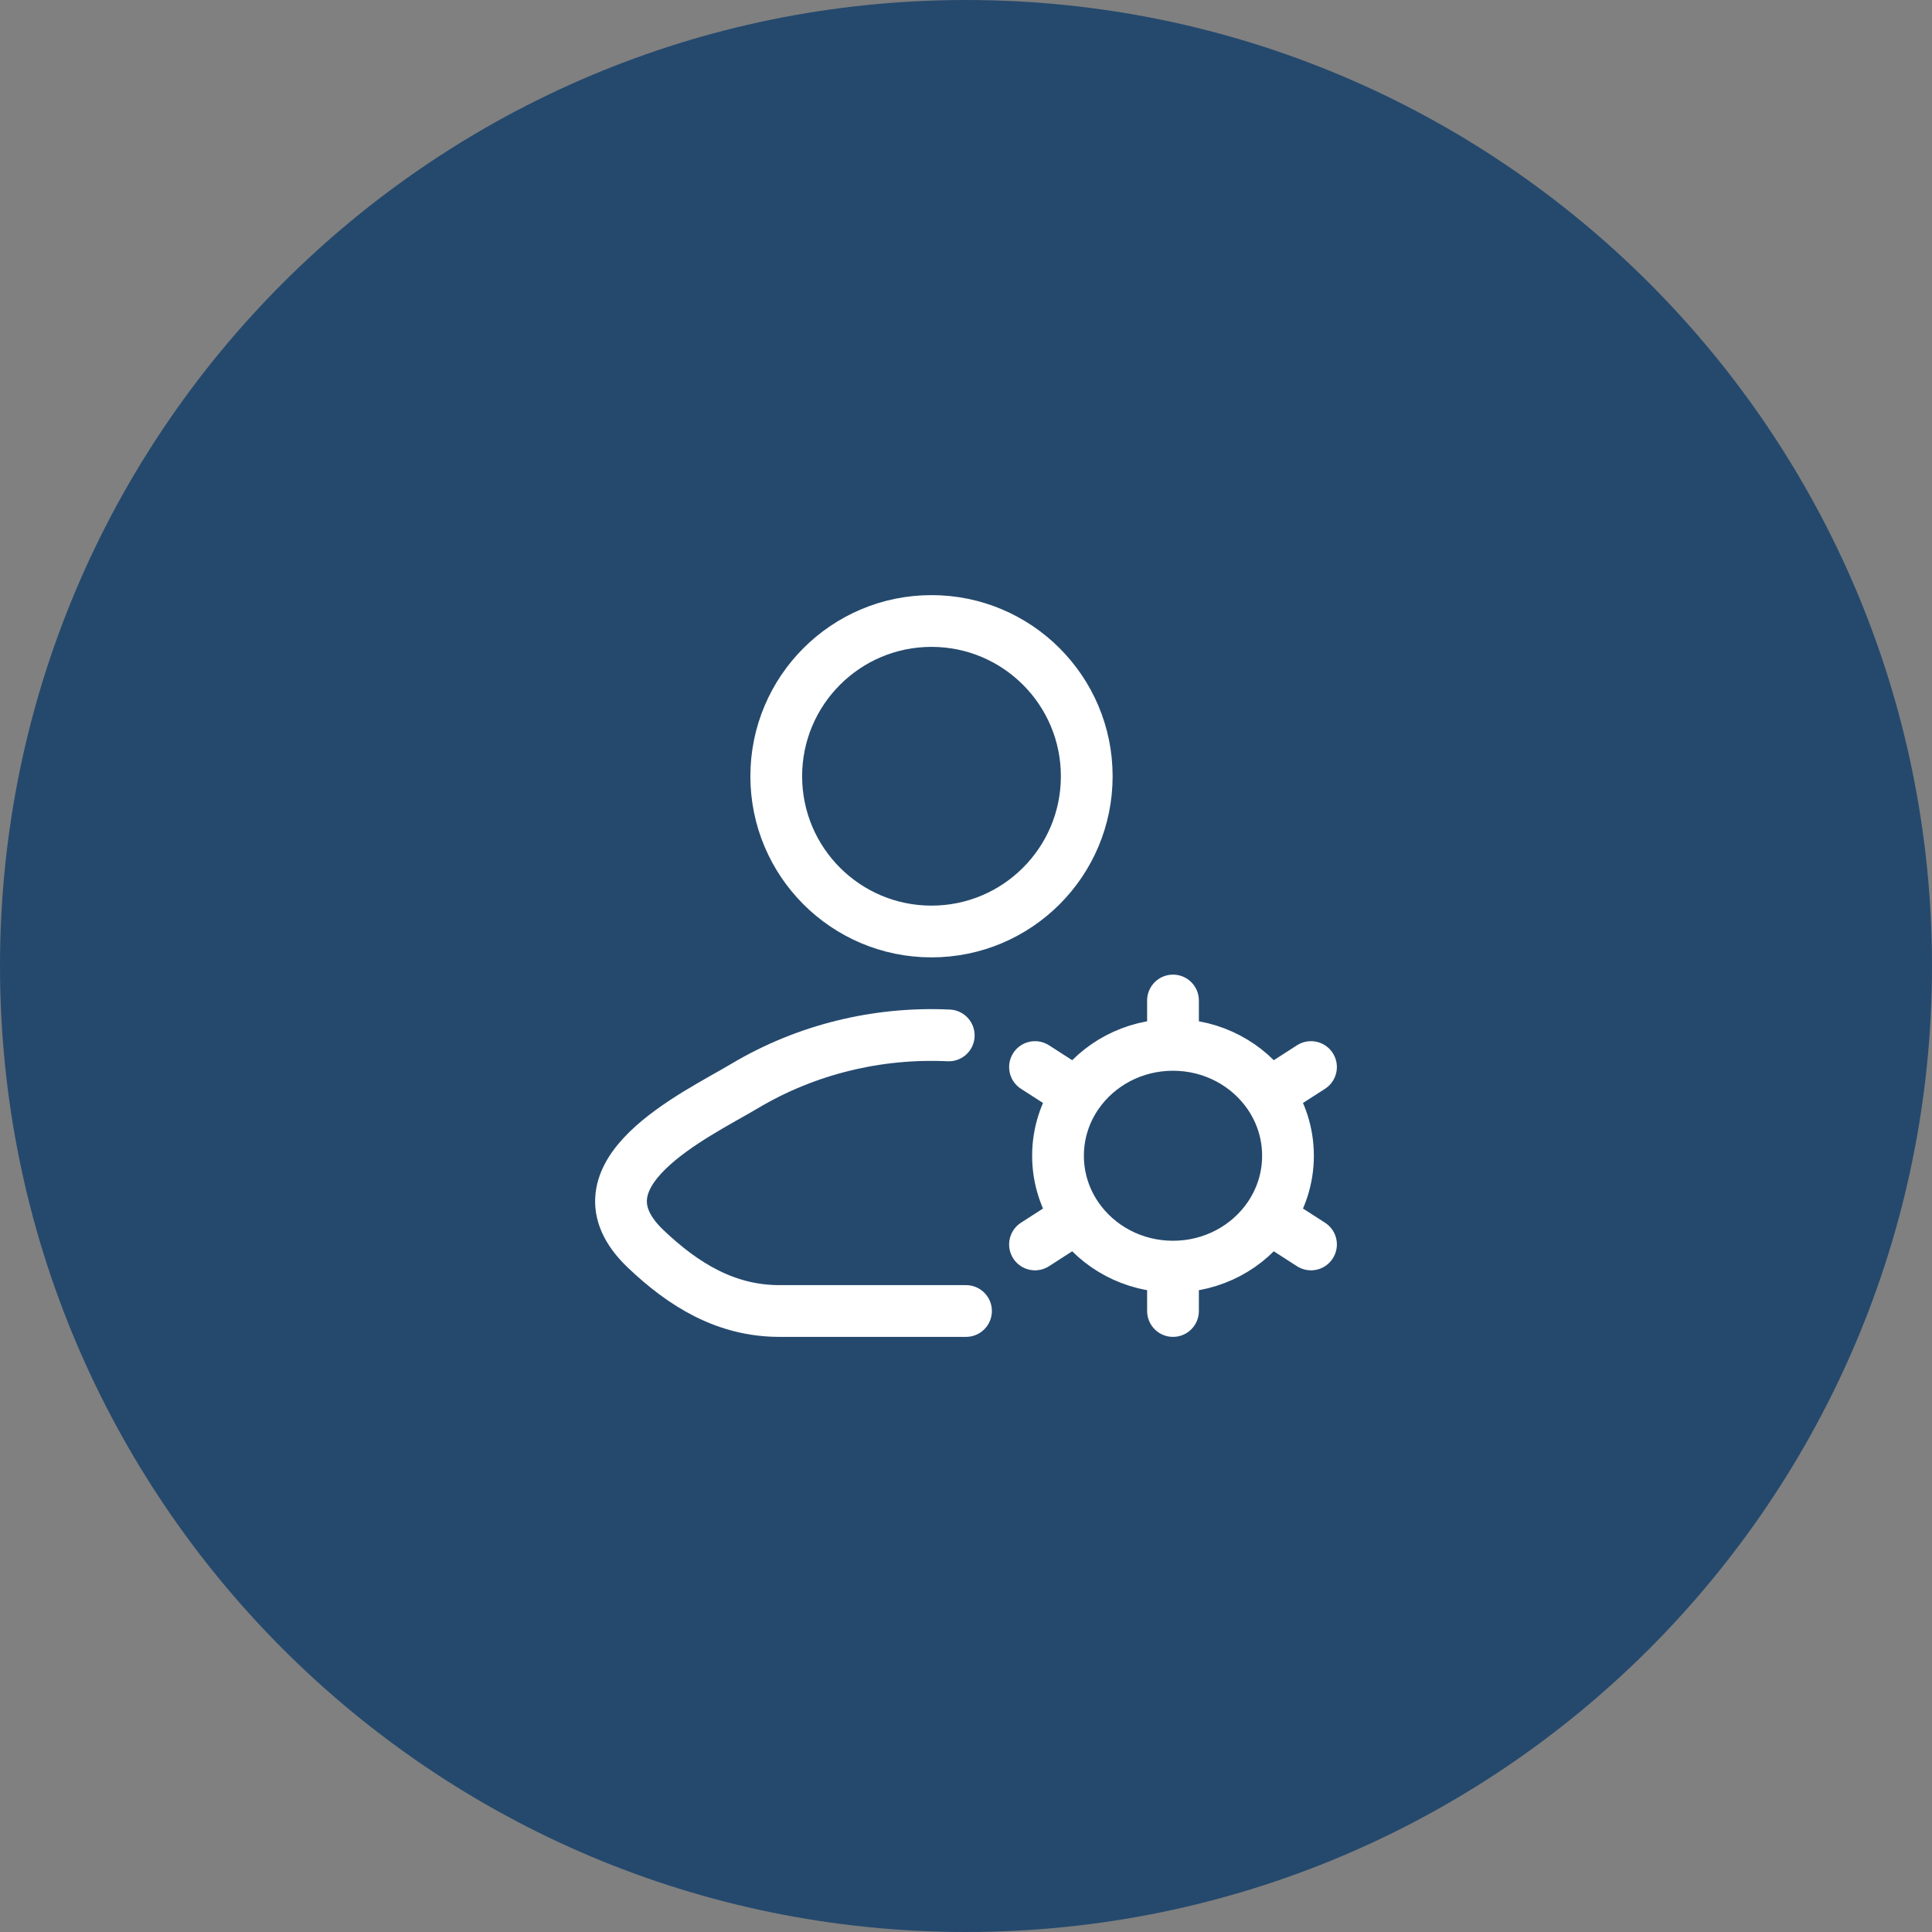
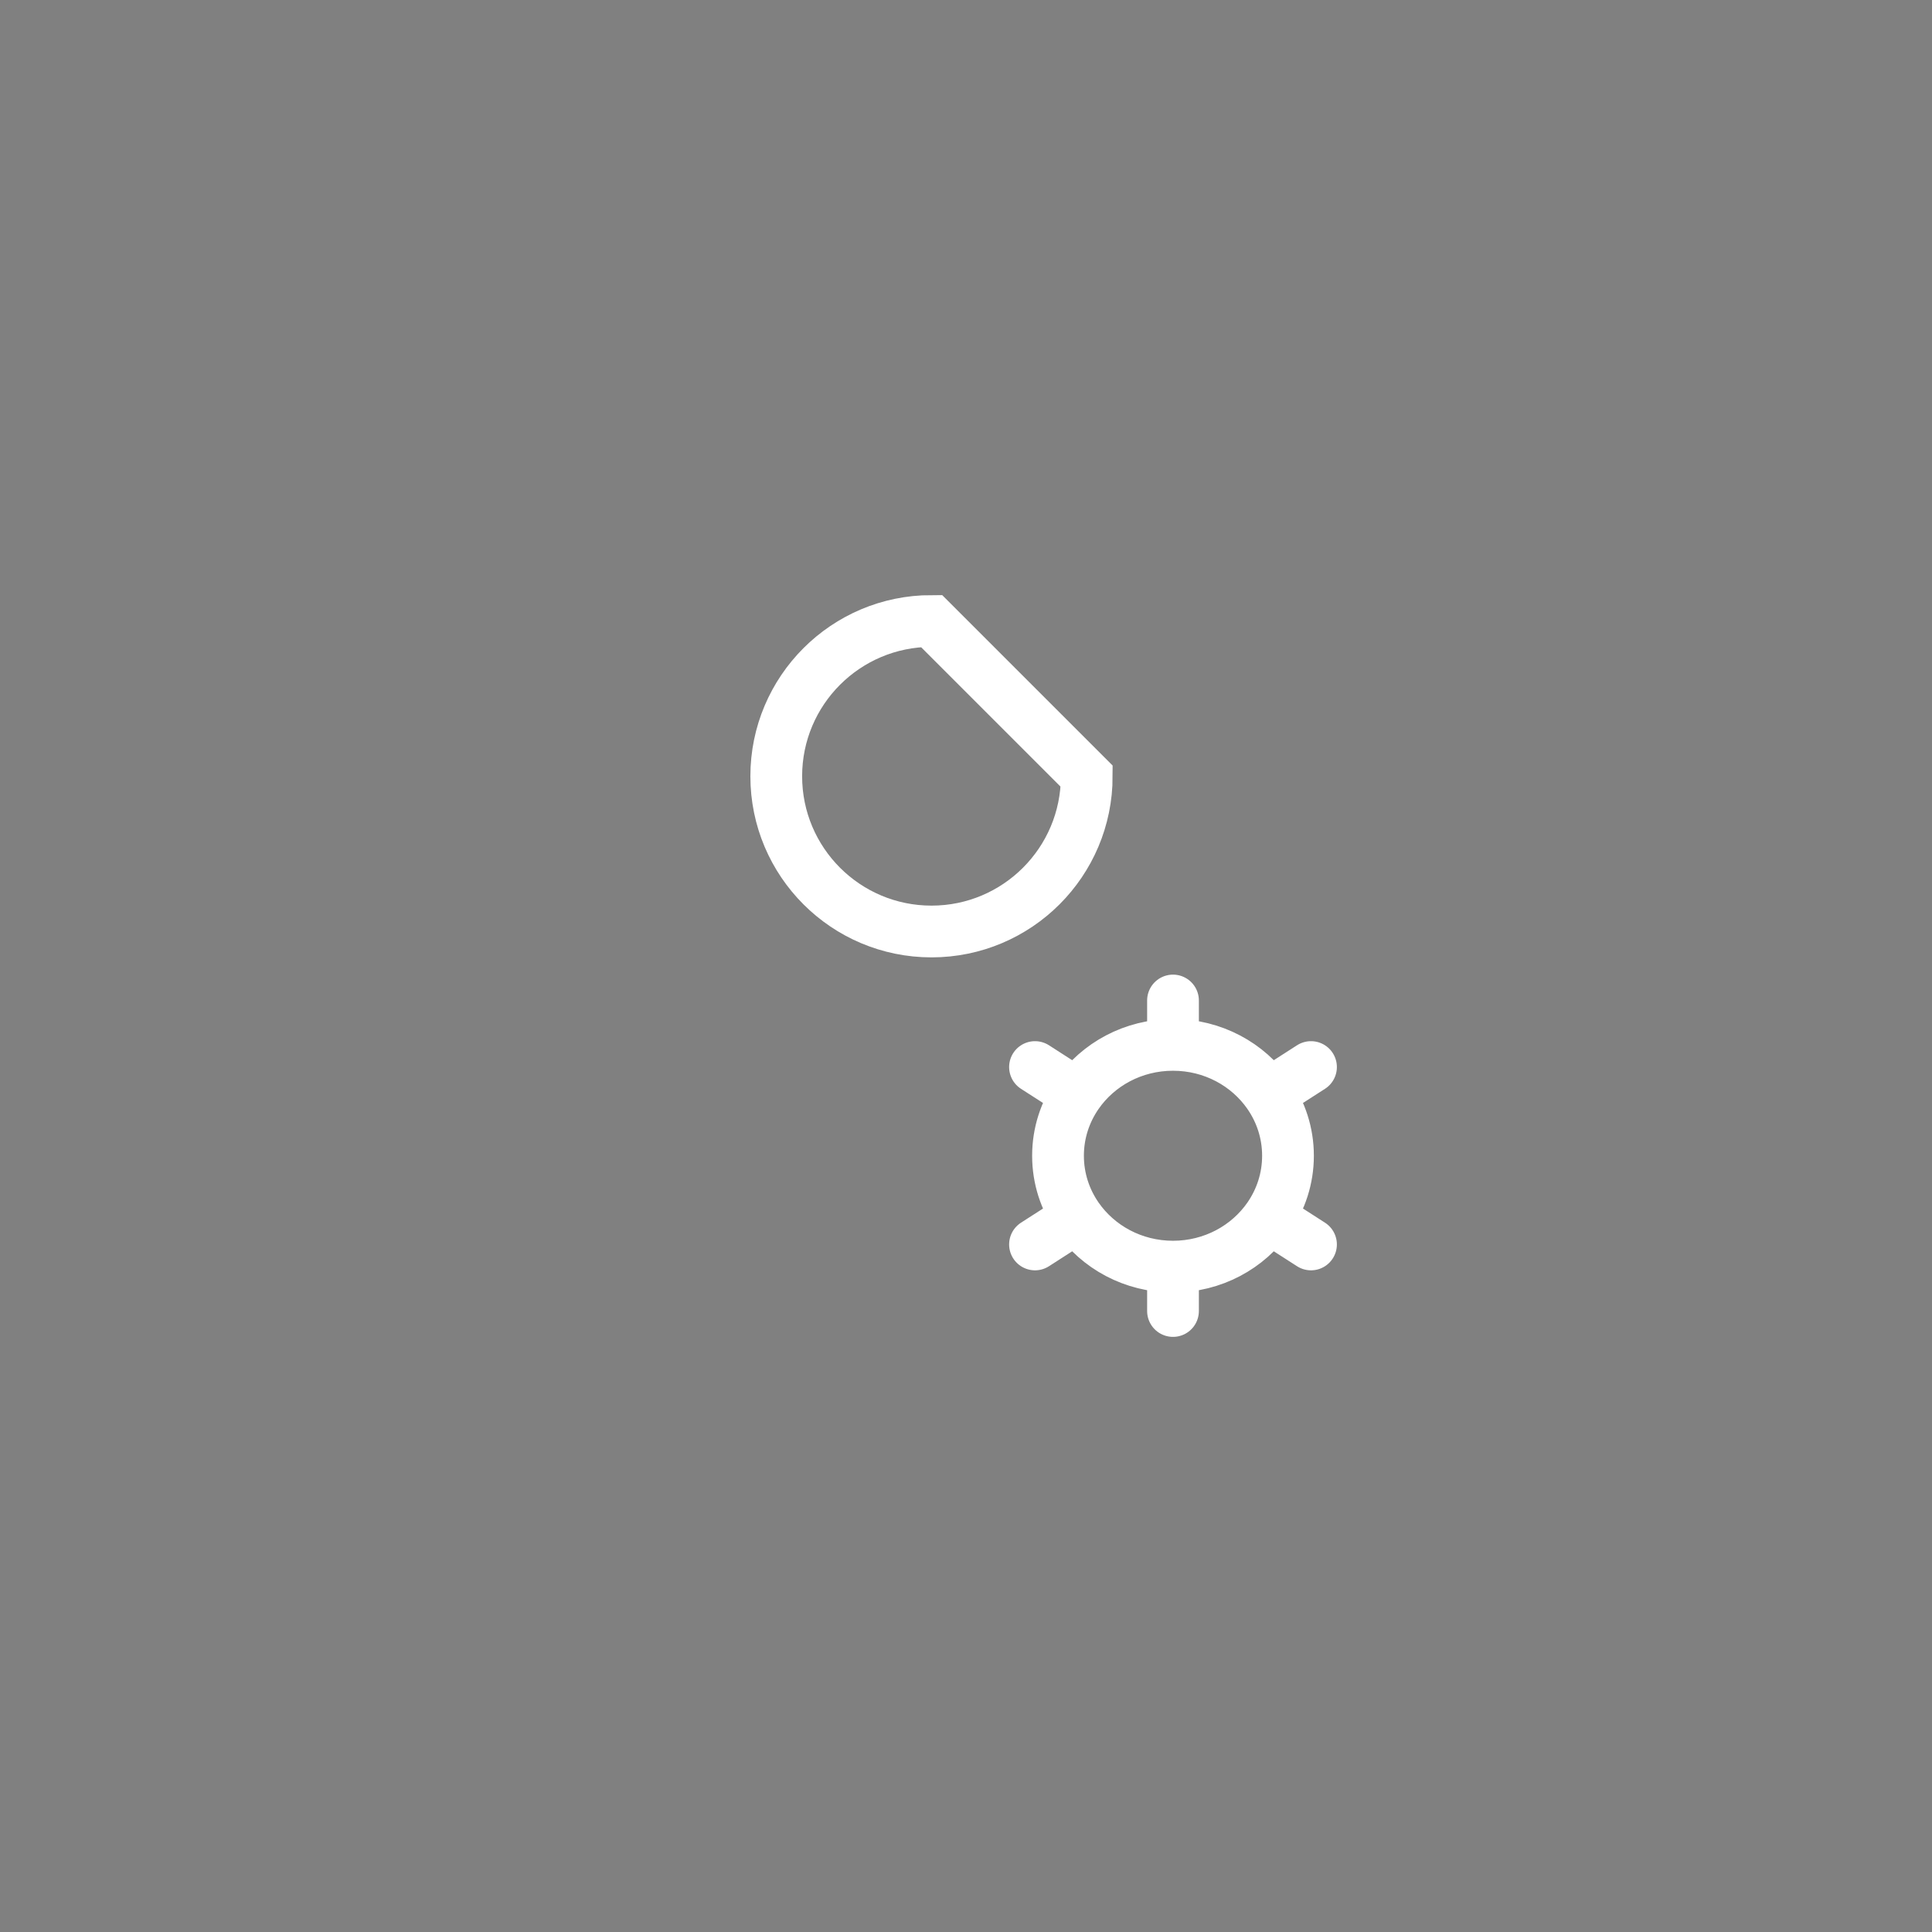
<svg xmlns="http://www.w3.org/2000/svg" width="56" height="56" viewBox="0 0 56 56" fill="none">
  <rect x="0" y="0" width="56" height="56" fill="#808080" stroke="none" />
-   <path d="M0 28C0 12.536 12.536 0 28 0C43.464 0 56 12.536 56 28C56 43.464 43.464 56 28 56C12.536 56 0 43.464 0 28Z" fill="#25496D" />
-   <path d="M27.5 30.012C25.453 29.916 23.383 30.406 21.578 31.482C20.163 32.324 16.453 34.044 18.713 36.197C19.816 37.248 21.046 38 22.591 38H28" stroke="white" stroke-width="1.5" stroke-linecap="round" stroke-linejoin="round" />
-   <path d="M31.5 22.5C31.5 24.985 29.485 27 27 27C24.515 27 22.5 24.985 22.5 22.5C22.5 20.015 24.515 18 27 18C29.485 18 31.5 20.015 31.5 22.5Z" stroke="white" stroke-width="1.5" />
+   <path d="M31.5 22.5C31.5 24.985 29.485 27 27 27C24.515 27 22.5 24.985 22.5 22.5C22.5 20.015 24.515 18 27 18Z" stroke="white" stroke-width="1.5" />
  <path d="M34 36.714V38M34 36.714C32.843 36.714 31.824 36.146 31.226 35.283M34 36.714C35.157 36.714 36.176 36.146 36.774 35.283M34 30.286C35.157 30.286 36.176 30.854 36.774 31.717M34 30.286C32.843 30.286 31.824 30.854 31.226 31.717M34 30.286V29M38 30.929L36.774 31.717M30 36.071L31.226 35.283M30 30.929L31.226 31.717M38 36.071L36.774 35.283M36.774 31.717C37.127 32.227 37.333 32.84 37.333 33.5C37.333 34.16 37.127 34.773 36.774 35.283M31.226 31.717C30.873 32.227 30.667 32.84 30.667 33.5C30.667 34.16 30.873 34.773 31.226 35.283" stroke="white" stroke-width="1.5" stroke-linecap="round" />
</svg>